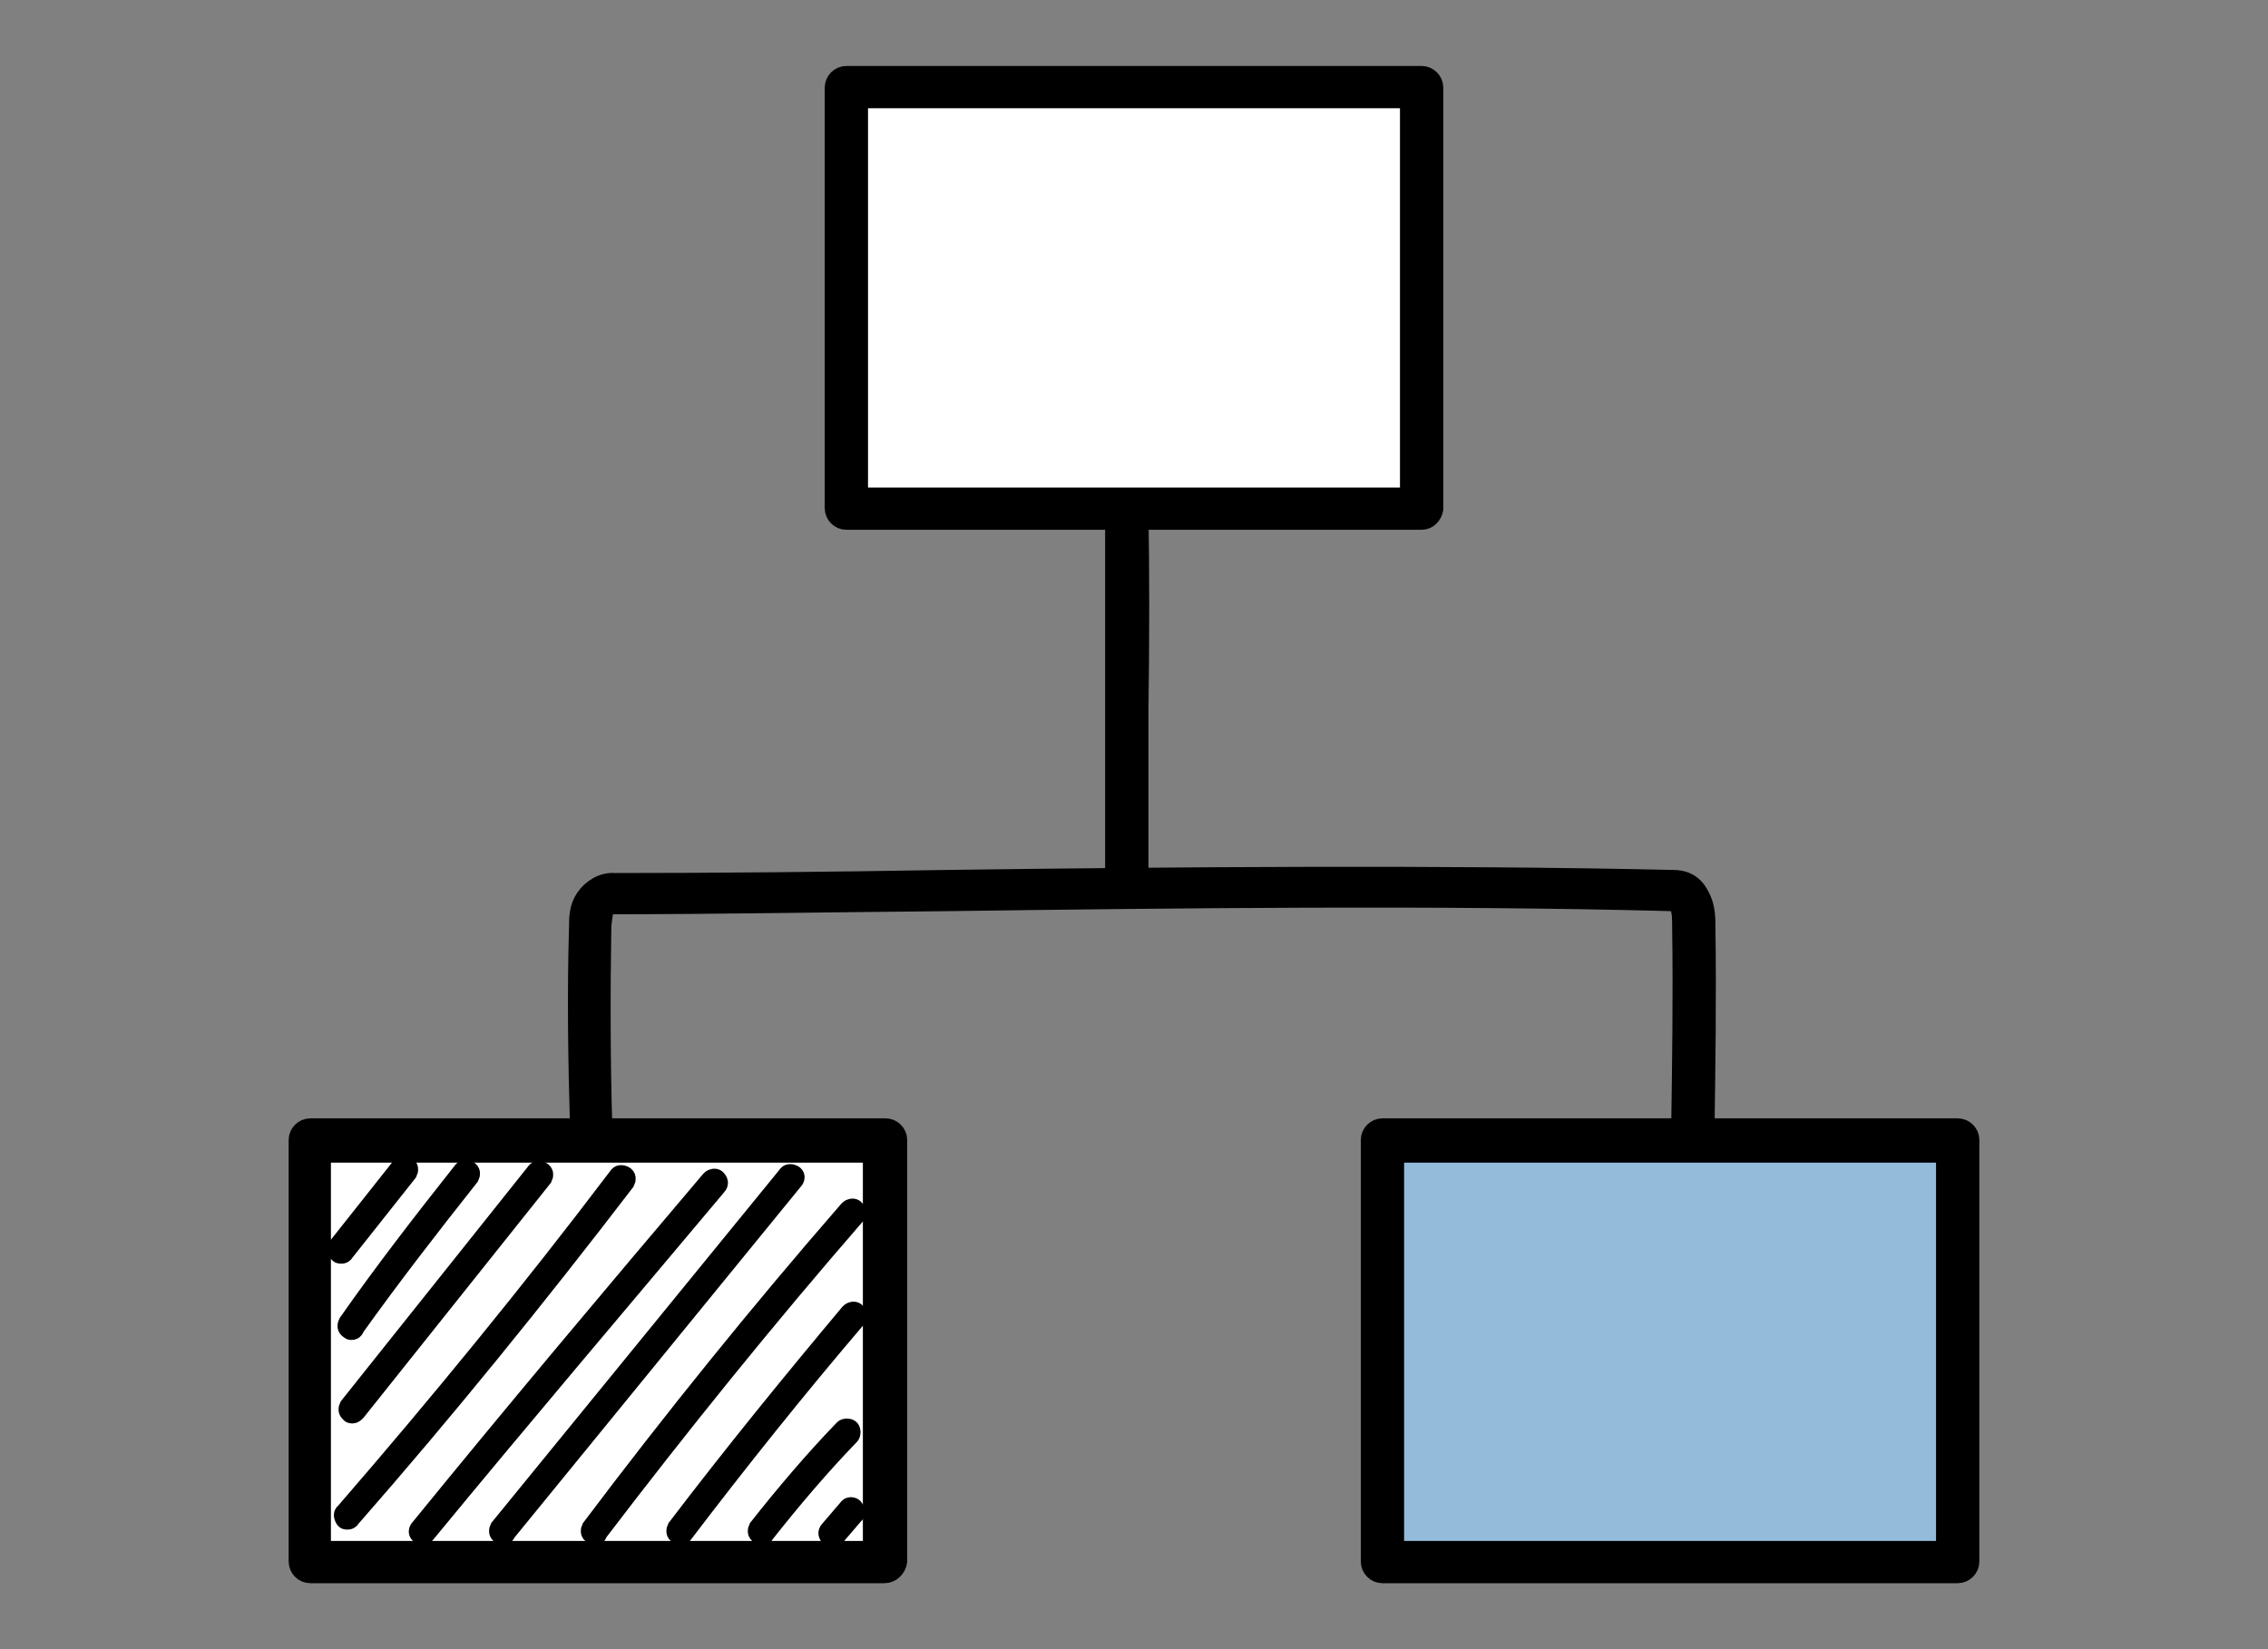
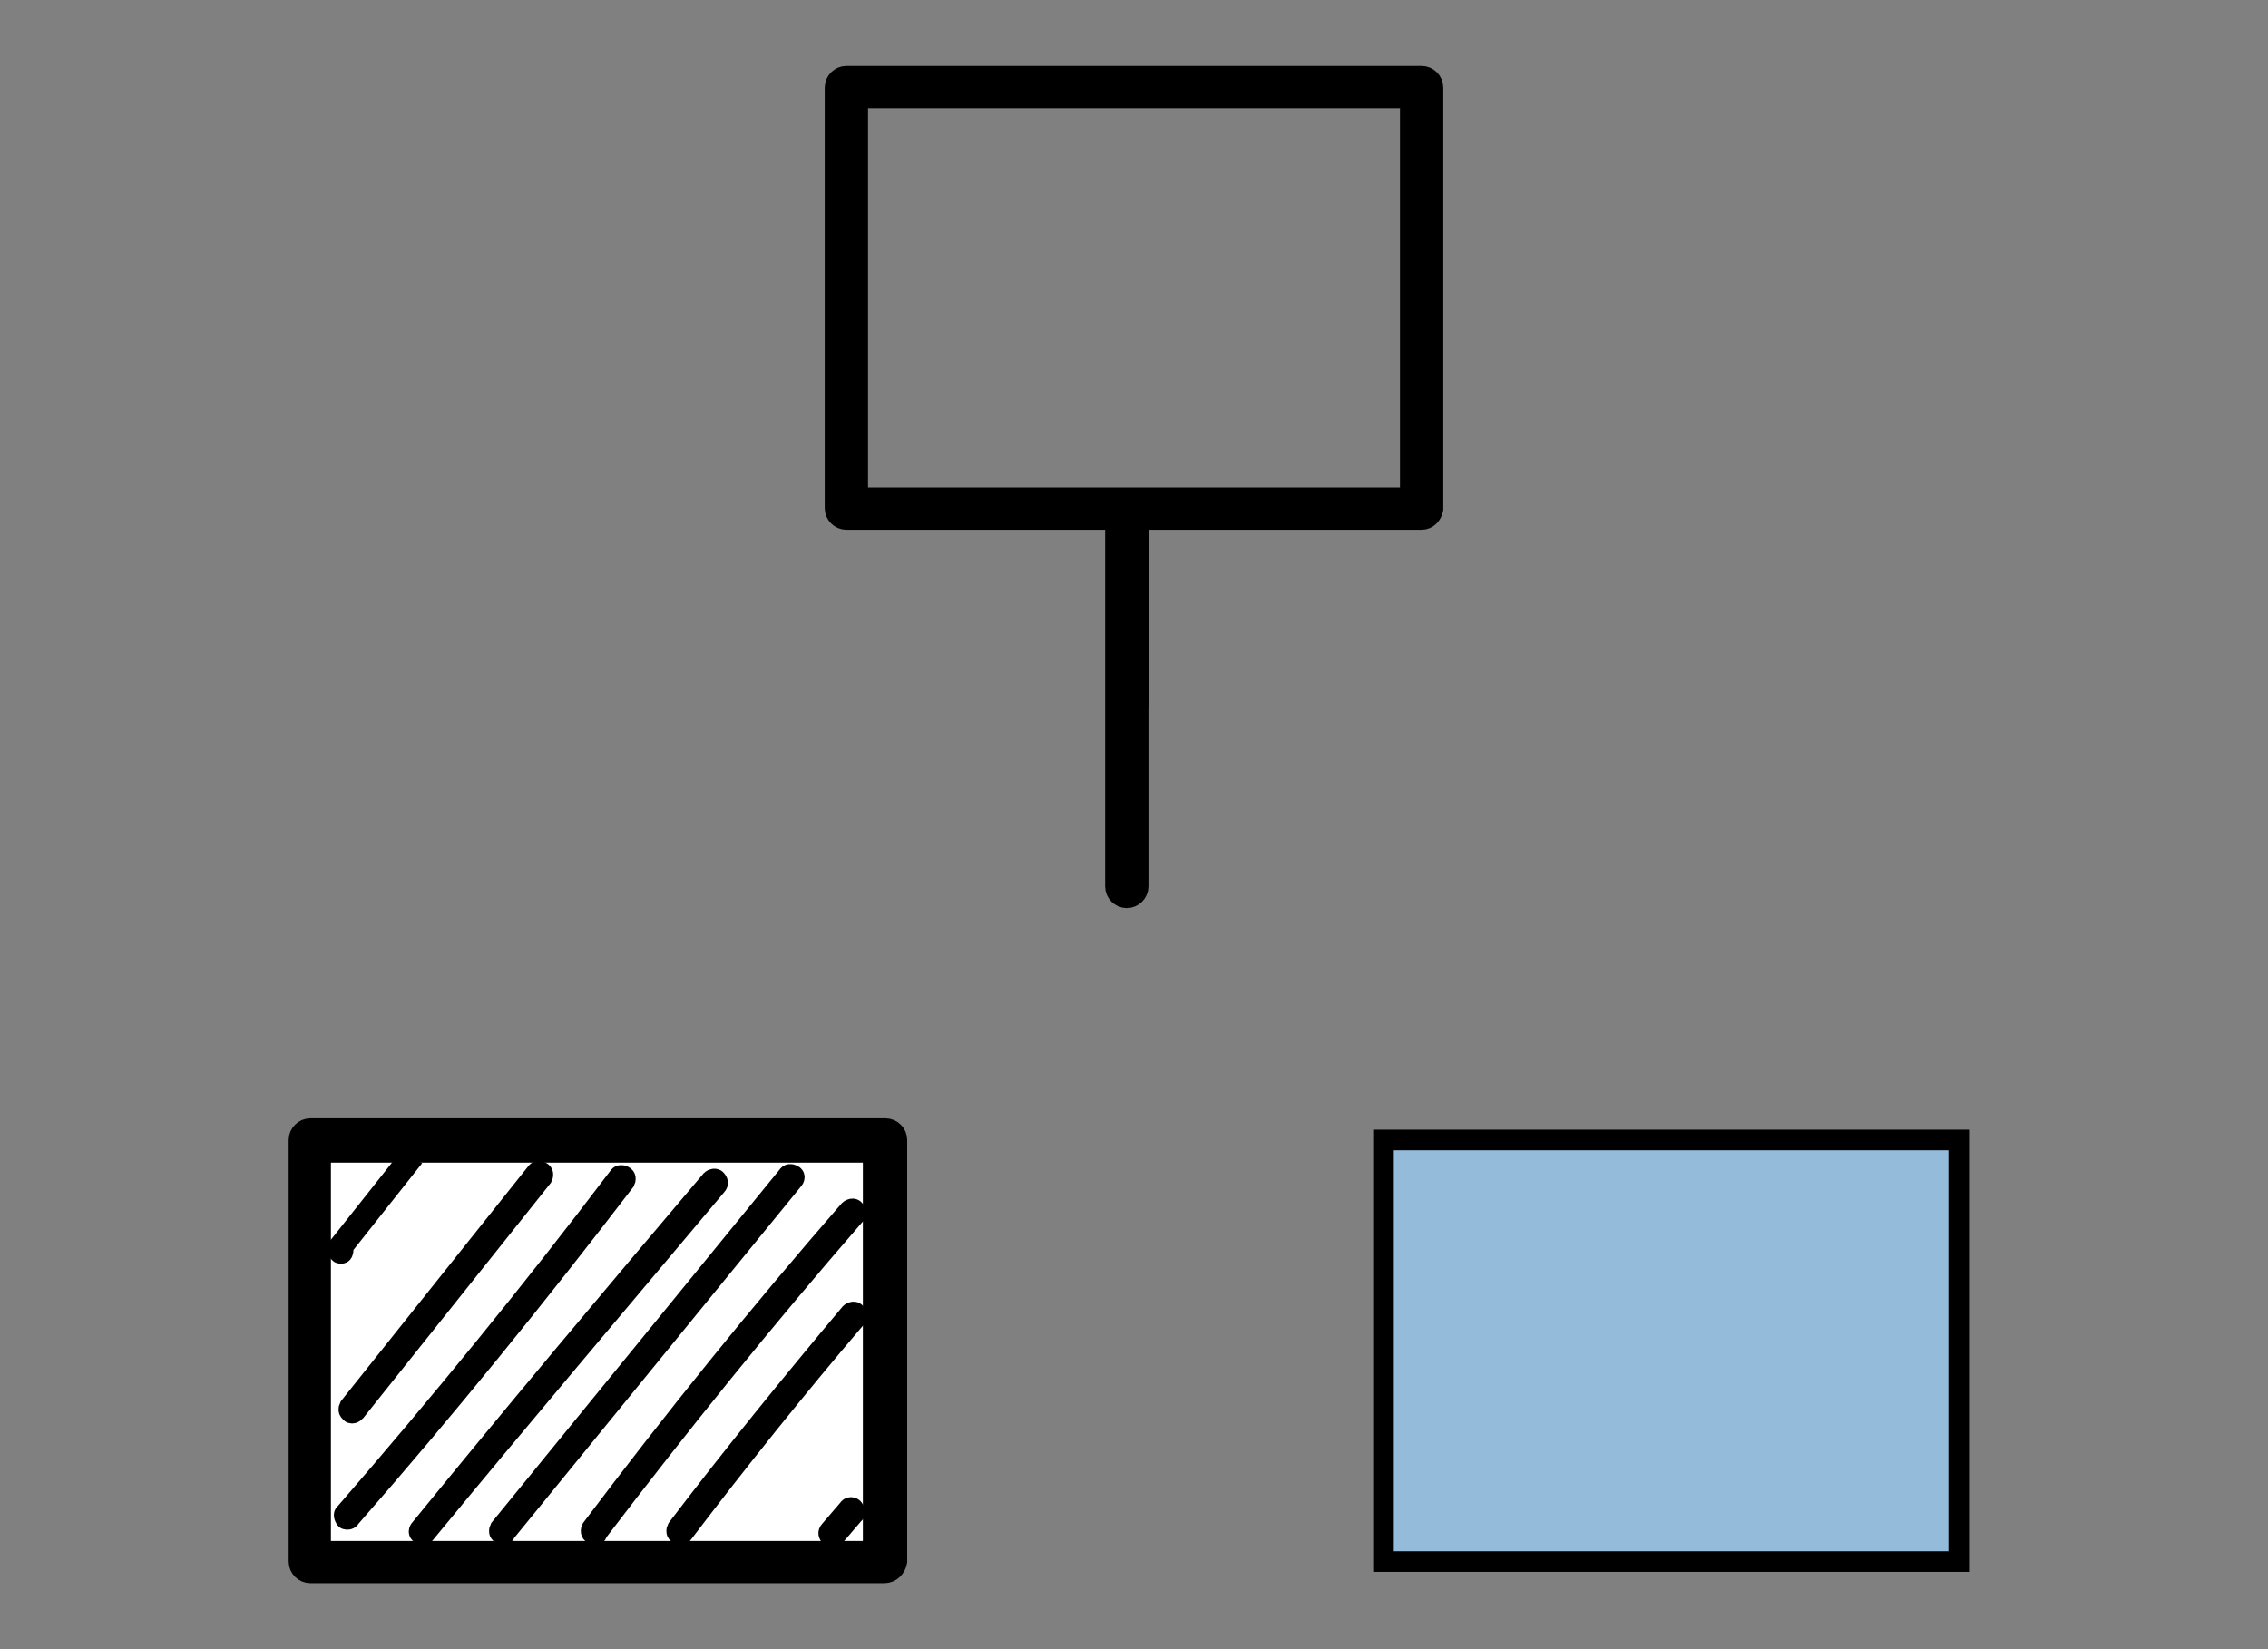
<svg xmlns="http://www.w3.org/2000/svg" version="1.1" id="Capa_1" x="0px" y="0px" viewBox="0 0 220 160" style="enable-background:new 0 0 220 160;" xml:space="preserve">
  <rect x="0" y="0" width="220" height="160" fill="#808080" stroke="none" />
  <style type="text/css">
	.st0{fill:#95BBDA;stroke:#000000;stroke-width:2;stroke-miterlimit:10;}
	.st1{stroke:#000000;stroke-width:2;stroke-miterlimit:10;}
	.st2{fill:#FFFFFF;stroke:#000000;stroke-width:2;stroke-miterlimit:10;}
</style>
  <g>
    <rect x="134.2" y="110.6" class="st0" width="55.8" height="40.9" />
-     <path class="st1" d="M189.9,152.6h-55.8c-0.6,0-1.1-0.5-1.1-1.1v-40.9c0-0.6,0.5-1.1,1.1-1.1h55.8c0.6,0,1.1,0.5,1.1,1.1v40.9   C191,152.1,190.5,152.6,189.9,152.6 M135.2,150.5h53.6v-38.7h-53.6V150.5z" />
-     <rect x="82.1" y="8.5" class="st2" width="55.8" height="40.9" />
    <path class="st1" d="M137.9,50.4H82.1c-0.6,0-1.1-0.5-1.1-1.1V8.5c0-0.6,0.5-1.1,1.1-1.1h55.8c0.6,0,1.1,0.5,1.1,1.1v40.9   C138.9,49.9,138.5,50.4,137.9,50.4 M83.2,48.3h53.6V9.5H83.2V48.3z" />
    <rect x="30.1" y="110.6" class="st2" width="55.8" height="40.9" />
    <path class="st1" d="M85.8,152.6H30.1c-0.6,0-1.1-0.5-1.1-1.1v-40.9c0-0.6,0.5-1.1,1.1-1.1h55.8c0.6,0,1.1,0.5,1.1,1.1v40.9   C86.9,152.1,86.4,152.6,85.8,152.6 M31.1,150.5h53.6v-38.7H31.1V150.5z" />
    <path class="st1" d="M109.3,87.1c-0.6,0-1.1-0.5-1.1-1.1c0-4.8,0-10.7,0-17c0-6.6,0-13.5,0-19.5c0-0.6,0.5-1.1,1.1-1.1h0   c0.6,0,1.1,0.5,1.1,1.1c0.1,5.9,0.1,12.8,0,19.5c0,6.3,0,12.2,0,17C110.4,86.6,109.9,87.1,109.3,87.1L109.3,87.1z" />
-     <path class="st1" d="M164.2,111.2L164.2,111.2c-0.6,0-1.1-0.5-1.1-1.1c0.1-6.7,0.2-13.5,0.1-20.3c0-0.6,0-1.3-0.2-1.8   c-0.2-0.6-0.3-0.6-0.8-0.6c-22.6-0.6-48-0.3-70.4,0c-11.6,0.1-22.6,0.3-32.3,0.3c0,0-0.1,0-0.1,0c-0.2,0-0.7,0.2-0.8,0.5   c-0.2,0.4-0.2,0.9-0.3,1.6c-0.1,6.5-0.1,13.2,0.1,19.7c0,0.6-0.4,1.1-1,1.1c-0.6,0-1.1-0.4-1.1-1c-0.2-6.6-0.3-13.3-0.1-19.8   c0-0.7,0-1.7,0.6-2.6c0.6-0.9,1.7-1.6,2.8-1.5c9.7,0,20.7-0.1,32.3-0.3c22.4-0.3,47.8-0.5,70.4,0c1.9,0,2.4,1.3,2.7,1.9   c0.4,0.9,0.4,1.9,0.4,2.7c0.1,6.7,0,13.6-0.1,20.3C165.2,110.7,164.7,111.2,164.2,111.2" />
-     <path class="st1" d="M33.1,121.6c-0.1,0-0.2,0-0.2-0.1c-0.2-0.1-0.2-0.3-0.1-0.5l6.1-7.7c0.1-0.2,0.3-0.2,0.5-0.1   c0.2,0.1,0.2,0.3,0.1,0.5l-6.1,7.7C33.3,121.6,33.2,121.6,33.1,121.6" />
-     <path class="st1" d="M34.1,129c-0.1,0-0.1,0-0.2-0.1c-0.2-0.1-0.2-0.3-0.1-0.5c3.5-5,7.3-9.9,11.1-14.7c0.1-0.2,0.3-0.2,0.5-0.1   c0.2,0.1,0.2,0.3,0.1,0.5c-3.8,4.8-7.6,9.7-11.1,14.6C34.3,129,34.2,129,34.1,129" />
+     <path class="st1" d="M33.1,121.6c-0.1,0-0.2,0-0.2-0.1c-0.2-0.1-0.2-0.3-0.1-0.5l6.1-7.7c0.1-0.2,0.3-0.2,0.5-0.1   l-6.1,7.7C33.3,121.6,33.2,121.6,33.1,121.6" />
    <path class="st1" d="M34.2,137.1c-0.1,0-0.2,0-0.2-0.1c-0.2-0.1-0.2-0.3-0.1-0.5L52,113.8c0.1-0.2,0.3-0.2,0.5-0.1   c0.2,0.1,0.2,0.3,0.1,0.5l-18.1,22.7C34.4,137,34.3,137.1,34.2,137.1" />
    <path class="st1" d="M33.7,147.4c-0.1,0-0.2,0-0.2-0.1c-0.1-0.1-0.2-0.4,0-0.5c9.1-10.5,18.1-21.5,26.5-32.6   c0.1-0.2,0.3-0.2,0.5-0.1c0.2,0.1,0.2,0.3,0.1,0.5c-8.5,11.1-17.4,22.1-26.6,32.6C33.9,147.4,33.8,147.4,33.7,147.4" />
    <path class="st1" d="M41,148.9c-0.1,0-0.2,0-0.2-0.1c-0.2-0.1-0.2-0.3,0-0.5C50,137,59.5,125.7,69,114.5c0.1-0.1,0.4-0.2,0.5,0   c0.1,0.1,0.2,0.3,0,0.5c-9.4,11.2-19,22.5-28.3,33.8C41.2,148.8,41.1,148.9,41,148.9" />
    <path class="st1" d="M48.8,148.9c-0.1,0-0.2,0-0.2-0.1c-0.2-0.1-0.2-0.3-0.1-0.5l27.9-34.2c0.1-0.2,0.3-0.2,0.5-0.1   c0.2,0.1,0.2,0.3,0,0.5L49,148.7C49,148.8,48.9,148.9,48.8,148.9" />
    <path class="st1" d="M57.7,148.9c-0.1,0-0.1,0-0.2-0.1c-0.2-0.1-0.2-0.3-0.1-0.5c7.9-10.5,16.3-20.9,25-30.9c0.1-0.1,0.4-0.2,0.5,0   c0.1,0.1,0.2,0.4,0,0.5c-8.6,9.9-17,20.3-25,30.8C57.9,148.9,57.8,148.9,57.7,148.9" />
    <path class="st1" d="M66,148.9c-0.1,0-0.1,0-0.2-0.1c-0.2-0.1-0.2-0.3-0.1-0.5c5.4-7.1,11.1-14.1,16.8-20.9c0.1-0.1,0.4-0.2,0.5,0   c0.1,0.1,0.2,0.4,0,0.5c-5.8,6.8-11.4,13.8-16.8,20.9C66.2,148.8,66.1,148.9,66,148.9" />
-     <path class="st1" d="M73.9,148.9c-0.1,0-0.2,0-0.2-0.1c-0.2-0.1-0.2-0.3-0.1-0.5c2.6-3.3,5.4-6.6,8.3-9.6c0.1-0.1,0.4-0.1,0.5,0   c0.1,0.1,0.1,0.4,0,0.5c-2.9,3-5.7,6.3-8.3,9.6C74.1,148.9,74,148.9,73.9,148.9" />
    <path class="st1" d="M80.7,149.1c-0.1,0-0.2,0-0.2-0.1c-0.1-0.1-0.2-0.3,0-0.5l1.8-2.1c0.1-0.2,0.4-0.2,0.5,0   c0.1,0.1,0.2,0.4,0,0.5L81,149C80.9,149,80.8,149.1,80.7,149.1" />
  </g>
</svg>